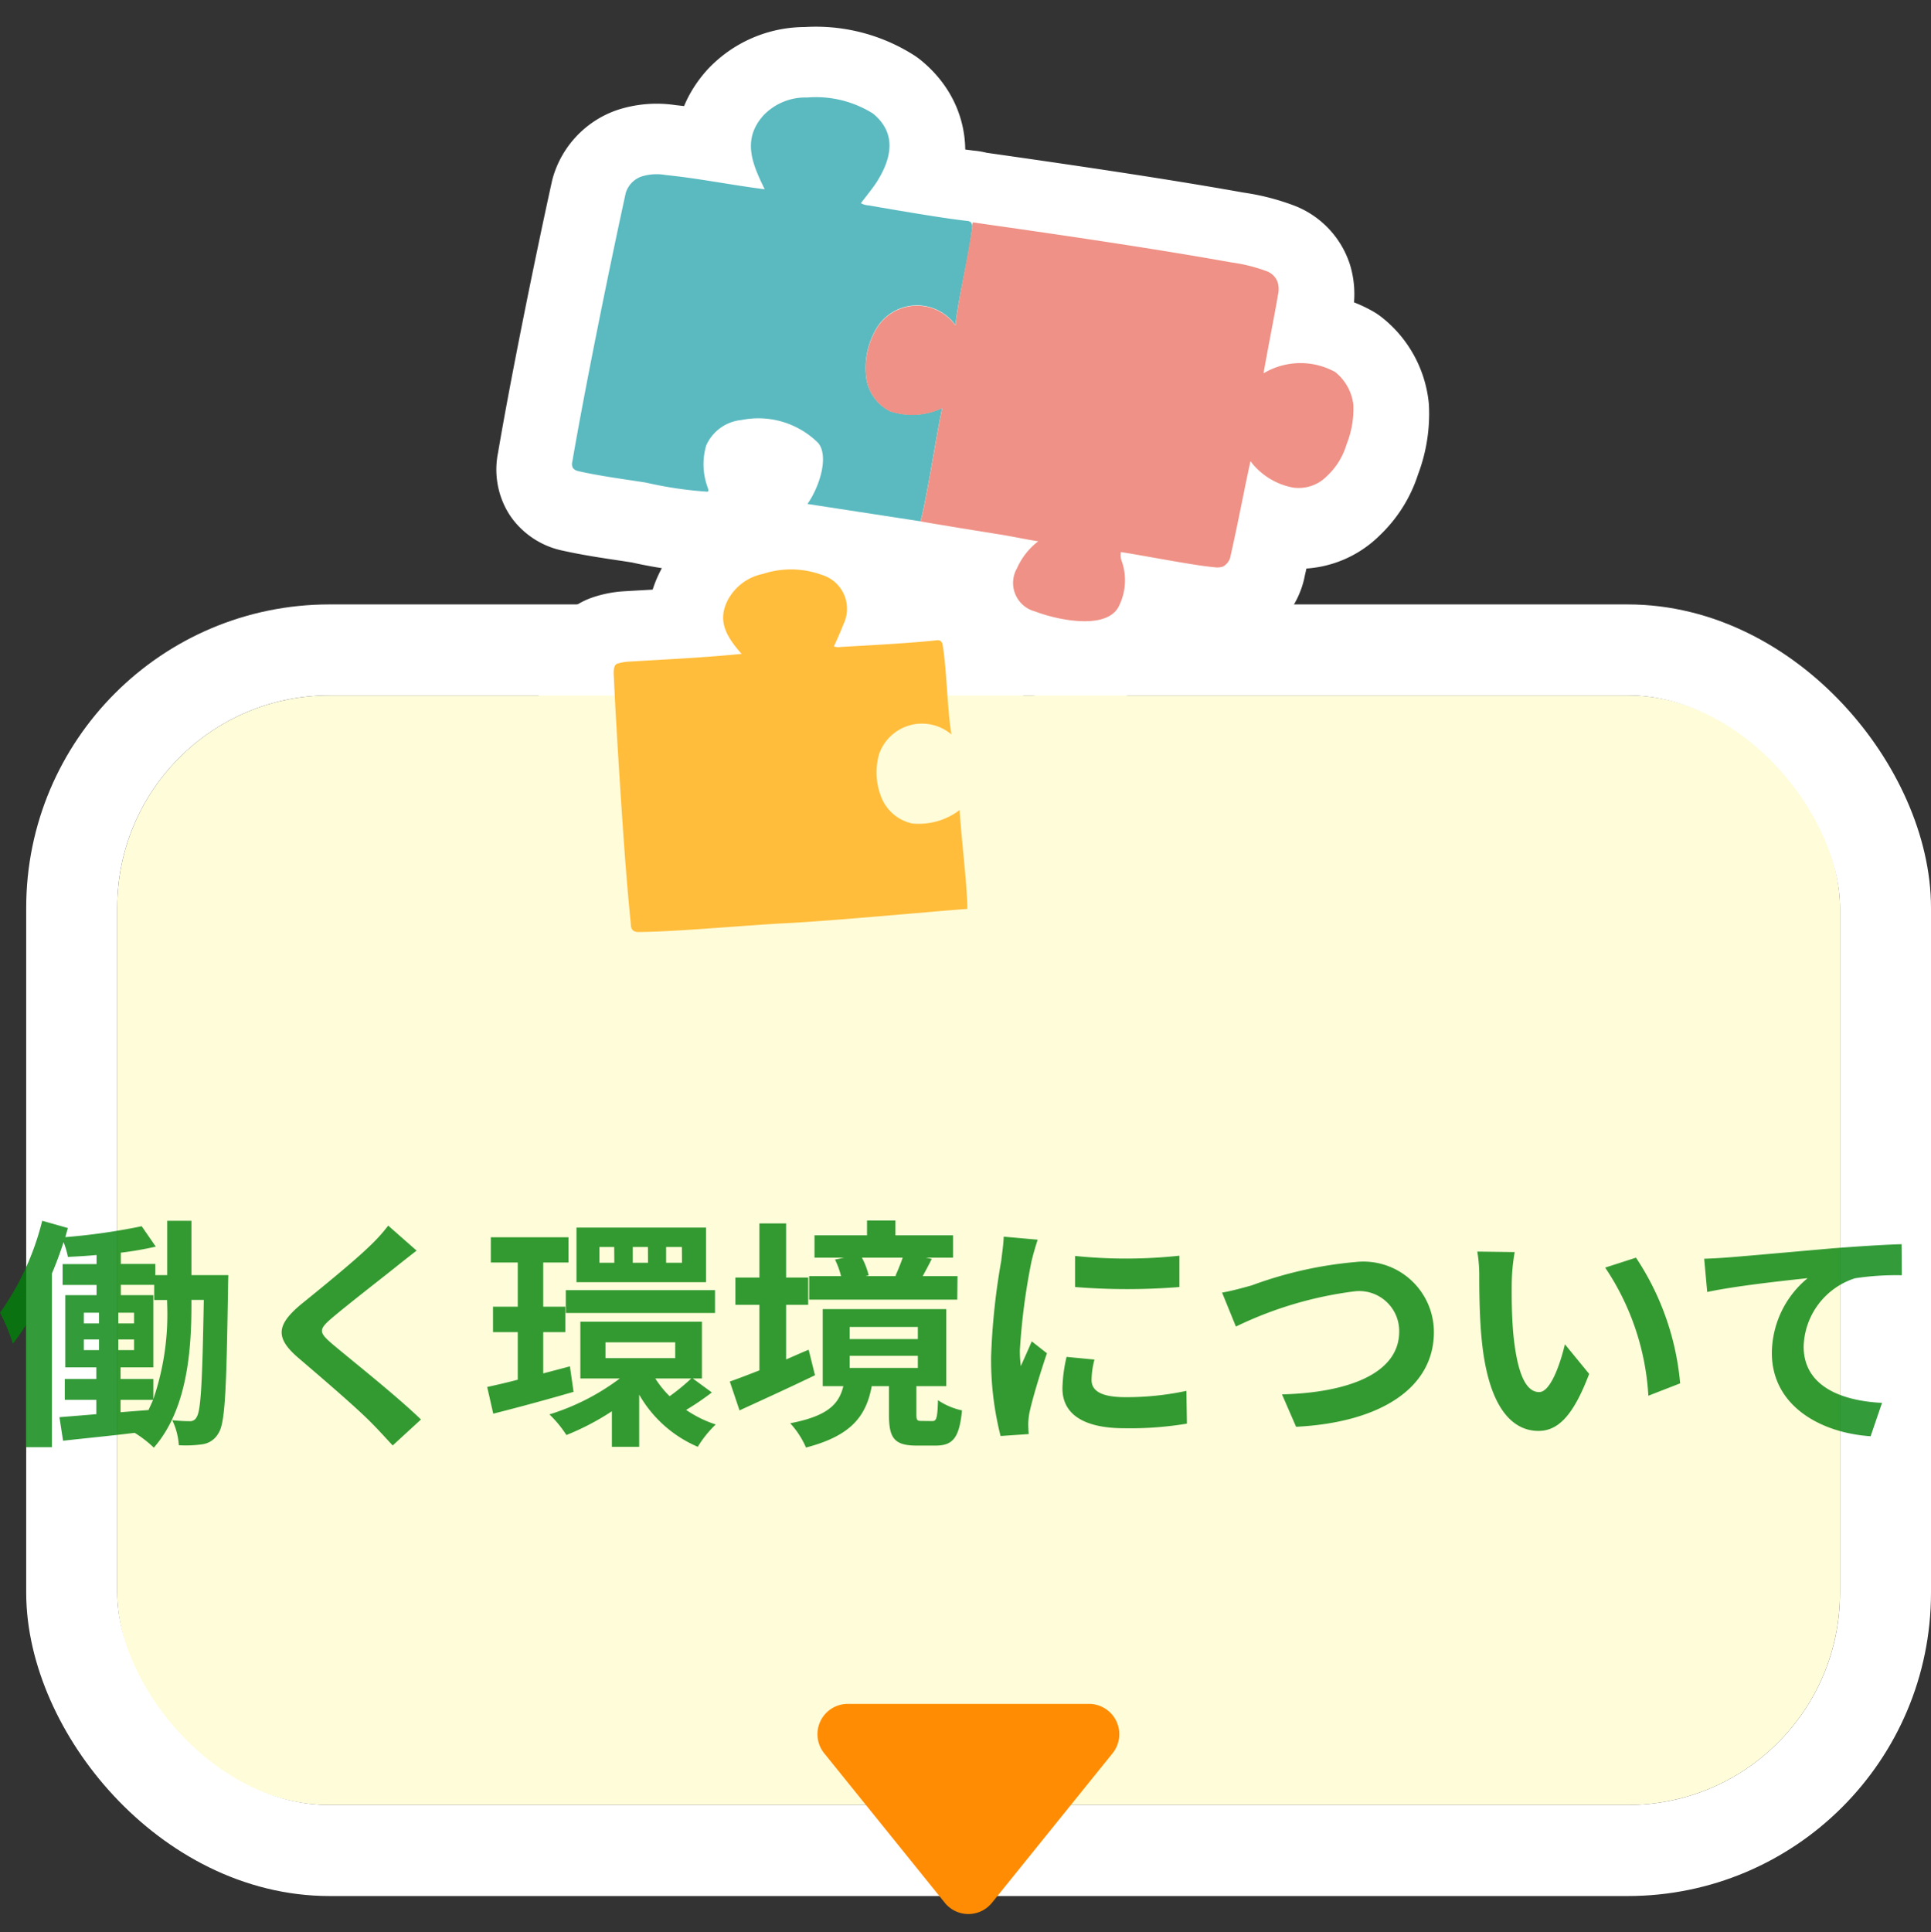
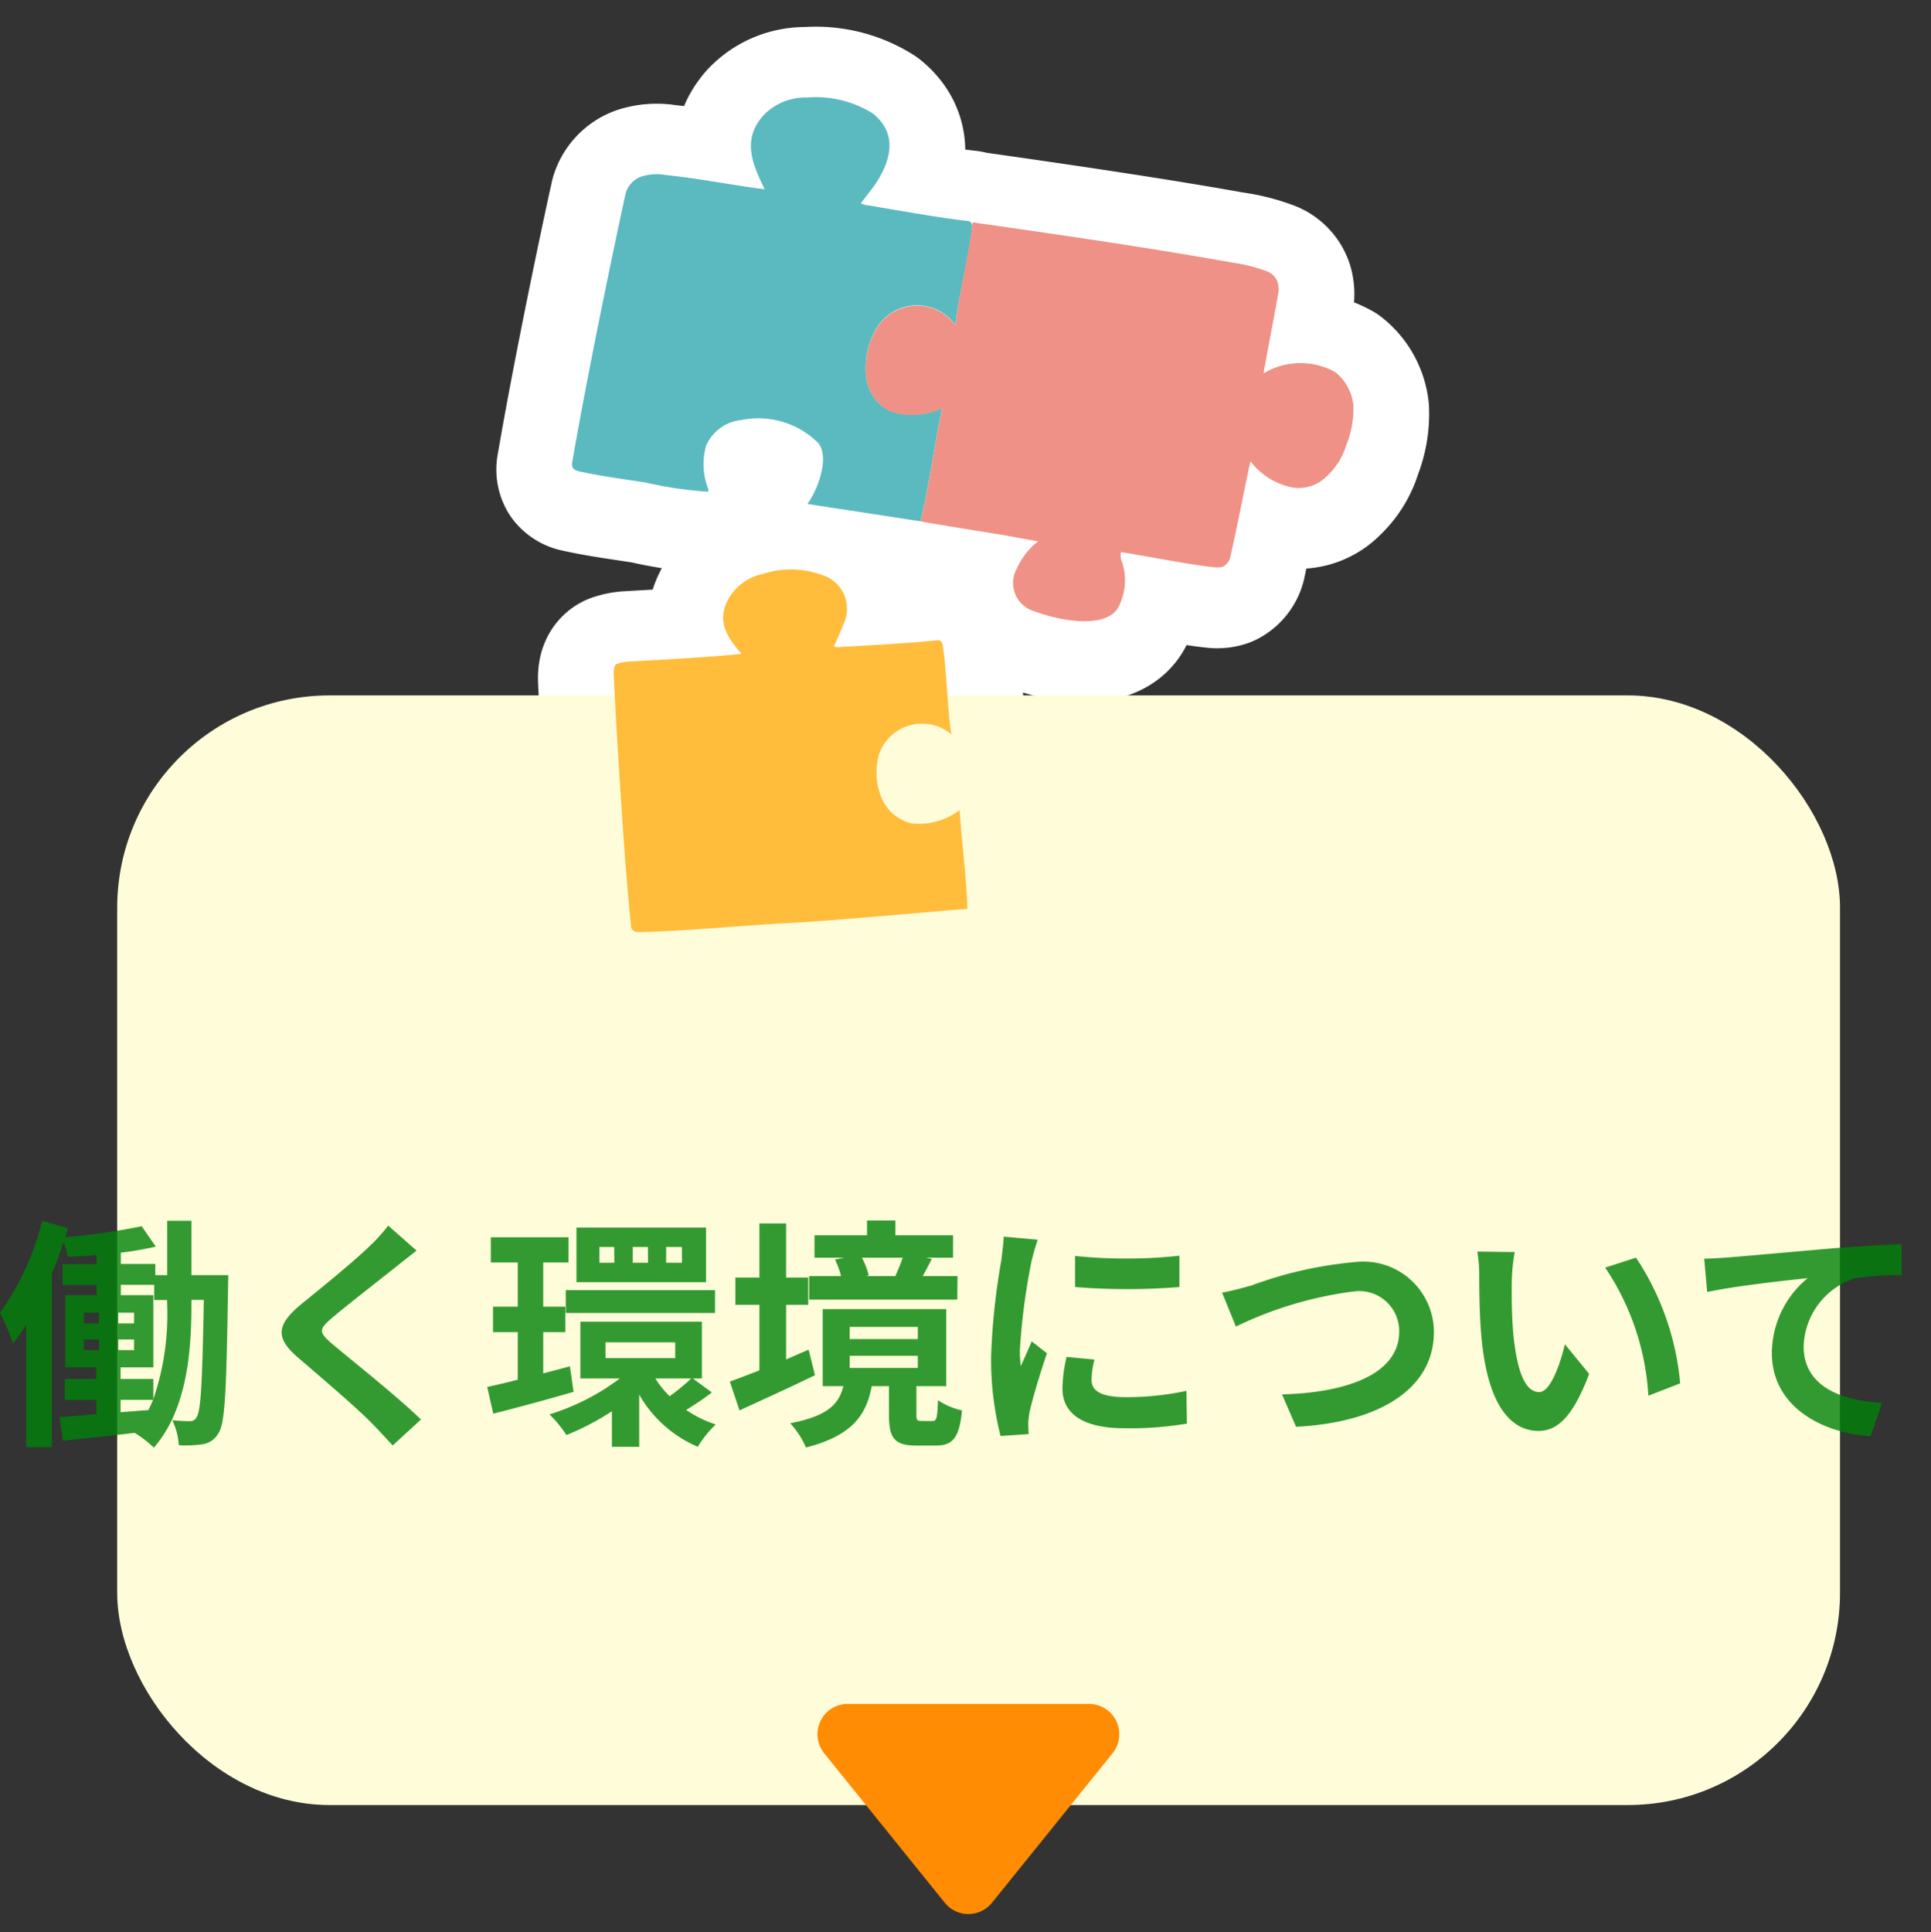
<svg xmlns="http://www.w3.org/2000/svg" width="63.671" height="63.697">
  <rect width="100%" height="100%" fill="#333333" stroke="none" />
  <defs>
    <clipPath id="a">
      <path data-name="長方形 7179" transform="translate(2609 669.608)" fill="#fff" opacity=".44" d="M0 0h39.823v34.296H0z" />
    </clipPath>
    <clipPath id="b">
      <path data-name="長方形 7077" transform="translate(2609 627)" fill="#fff" opacity=".44" d="M0 0h39.823v34.296H0z" />
    </clipPath>
  </defs>
  <g data-name="グループ 19518">
    <g data-name="マスクグループ 148" transform="translate(-2597.136 -669.608)" clip-path="url(#a)">
      <g data-name="グループ 19385">
        <path data-name="合体 152" d="M2618.013 700.462a.245.245 0 01-.069-.177c-.141-1.4-.22-2.519-.315-3.918q-.077-1.143-.143-2.287c-.039-.658-.059-.981-.106-1.956-.005-.132-.031-.392.1-.453a1.5 1.5 0 01.382-.074c1.24-.073 2.5-.133 3.73-.256-.561-.629-.788-1.128-.45-1.783a1.692 1.692 0 011.154-.854 2.97 2.97 0 011.943.033 1.168 1.168 0 01.71 1.631c-.068.178-.188.45-.314.729a.57.57 0 00.248.013c.914-.051 2.311-.127 3.12-.216a.269.269 0 01.131.008.2.2 0 01.09.159c.131.763.153 2.175.287 2.935a1.5 1.5 0 00-2.38.63 2.2 2.2 0 00.058 1.414 1.421 1.421 0 001.019.89 2.213 2.213 0 001.574-.442c.046.872.262 2.6.251 3.26-1.12.082-4.5.4-5.975.472-1.251.061-3.608.282-4.864.291h-.007a.28.28 0 01-.174-.049zm13.262-10.519a.971.971 0 01-.6-1.424 2.3 2.3 0 01.7-.888c-.441-.069-.871-.164-1.312-.234-.338-.053-2.13-.342-2.571-.423.2-.7.512-2.8.716-3.739a2.284 2.284 0 01-1.731.1 1.453 1.453 0 01-.784-1.193 2.554 2.554 0 01.346-1.525 1.477 1.477 0 01.1-.157 1.477 1.477 0 00-.1.157 2.56 2.56 0 00-.347 1.525 1.457 1.457 0 00.784 1.193 2.287 2.287 0 001.731-.1c-.2.943-.516 3.037-.715 3.738l-3.729-.574c.4-.562.715-1.57.357-2.009a2.8 2.8 0 00-2.536-.759 1.419 1.419 0 00-1.158.839 2.2 2.2 0 00.048 1.386c.015.046.042.109 0 .139a12.775 12.775 0 01-2.032-.3c-.744-.118-1.5-.213-2.235-.379a.284.284 0 01-.174-.1.273.273 0 01-.02-.205c.387-2.307 1.2-6.333 1.759-8.867a.83.83 0 01.517-.541 1.681 1.681 0 01.8-.049c1.091.11 2.171.331 3.26.469-.392-.806-.768-1.62-.041-2.434a1.911 1.911 0 011.442-.589 3.536 3.536 0 012.171.531c.77.633.635 1.444.126 2.248-.113.178-.32.436-.528.7a.558.558 0 00.248.073c.946.163 2.391.414 3.242.511a.25.25 0 01.131.041.163.163 0 01.05.136l.015-.136c2.685.382 5.879.845 8.539 1.322a5.359 5.359 0 011.185.3.6.6 0 01.334.355.825.825 0 01.005.427c-.1.617-.321 1.692-.473 2.573a2.371 2.371 0 012.362-.043 1.621 1.621 0 01.6 1.085 3.153 3.153 0 01-.225 1.3 2.306 2.306 0 01-.641 1.04 1.3 1.3 0 01-1.127.384 2.277 2.277 0 01-1.4-.869c-.194.869-.407 2.029-.654 3.109a.487.487 0 01-.257.366.605.605 0 01-.279.02c-.662-.058-2.363-.394-3.083-.5a.579.579 0 00.041.337 1.9 1.9 0 01-.092 1.414c-.168.394-.625.53-1.147.53a4.974 4.974 0 01-1.618-.311zm-5.14-9.487l.03-.04zm.073-.093l.005-.006zm.008-.009a1.191 1.191 0 01.001 0zm.113-.115q.041-.038.084-.071-.043.032-.083.071zm.091-.077l.015-.011zm.052-.039h0zm.015-.01h.006z" fill="#fff" stroke="#fff" stroke-linecap="round" stroke-linejoin="round" stroke-width="5" />
      </g>
    </g>
    <g data-name="長方形 7075" transform="translate(3.864 22.927)" fill="#fffcd9" stroke="#fff" stroke-width="3">
      <rect width="56.807" height="36.584" rx="7" stroke="none" />
-       <rect x="-1.5" y="-1.5" width="59.807" height="39.584" rx="8.5" fill="none" />
    </g>
    <path data-name="パス 27552" d="M5.512 43.016a8.646 8.646 0 01-.456 3.112v-.664h-1.08v-.384h1.08V42.7H3.984v-.34h1.1v.5h.424zm-1.536 3.136h1.072c-.048.112-.1.224-.152.336l-.92.072zM2.764 44.16h.5v.352h-.5zm0-.88h.5v.352h-.5zm1.136.352v-.352h.52v.352zm0 .88v-.352h.52v.352zm2.412-2.472v-1.792h-.8v1.792H5.12v-.368H3.984V41.3a10.8 10.8 0 001.152-.2l-.464-.672a20.685 20.685 0 01-2.52.36c.032-.1.056-.208.088-.3l-.848-.24A8.929 8.929 0 010 43.28a6.047 6.047 0 01.424 1.02 6.719 6.719 0 00.44-.628v4.04h.848v-5.728c.144-.336.272-.688.384-1.032a2.939 2.939 0 01.144.488c.3-.016.624-.032.944-.064v.3h-1.12v.688h1.12v.336H2.152v2.38h1.024v.384h-1.04v.688h1.04v.472c-.456.04-.872.072-1.216.1l.12.776c.672-.076 1.512-.156 2.36-.26a3.664 3.664 0 01.632.488c1.1-1.256 1.24-3.2 1.24-4.712v-.16h.408c-.048 2.704-.096 3.644-.232 3.856a.235.235 0 01-.232.144c-.128 0-.336-.008-.576-.032a2.212 2.212 0 01.216.824 3.874 3.874 0 00.784-.032.713.713 0 00.52-.36c.232-.336.264-1.5.32-4.824 0-.112.008-.392.008-.392zm7.424-.808l-.936-.824a5.56 5.56 0 01-.616.68c-.536.52-1.632 1.408-2.264 1.92-.8.672-.864 1.1-.064 1.776.728.624 1.9 1.624 2.392 2.128.24.24.472.5.7.744l.932-.856c-.816-.792-2.336-1.992-2.936-2.5-.432-.376-.44-.464-.016-.832.536-.456 1.592-1.272 2.112-1.688.184-.148.448-.356.696-.548zm8.752.4h-.524v-.52h.52zm-1.12 0h-.504v-.52h.5zm-1.112 0h-.492v-.52h.488zm3.024-1.16h-4.272v1.8h4.272zm-4.624 2.816h4.92v-.752h-4.92zm.136 1.76l-.88.232v-1.36h.728v-.84h-.728v-1.456h.832v-.832h-2.56v.832h.888v1.456h-.816v.84h.816v1.568c-.376.1-.72.176-1.008.24l.2.88a79.054 79.054 0 002.648-.72zm4 .4a6.78 6.78 0 01-.712.584 3.215 3.215 0 01-.472-.584zm-2.828-1.192h2.3v.52h-2.3zm2.88 1.192h.3v-1.872h-4.008v1.872h1.3a7.575 7.575 0 01-2.32 1.184 3.721 3.721 0 01.56.68 8.4 8.4 0 001.5-.784V47.7h.9v-1.72a4.06 4.06 0 001.932 1.72 3.566 3.566 0 01.592-.736 3.822 3.822 0 01-.976-.48 8.871 8.871 0 00.848-.576zm6.92-3.984c-.064.192-.16.424-.24.6l.04.008h-1.02l.1-.024a2.551 2.551 0 00-.224-.584zm1.808.608h-1.148c.088-.16.192-.352.3-.568l-.2-.04h.9v-.736h-1.9v-.488h-.936v.488h-1.732v.736h.976l-.3.064a2.608 2.608 0 01.2.544H26.68v.776h4.884zM26.664 44.5c-.248.1-.5.216-.744.32v-1.8h.728v-.9h-.728v-1.784h-.88v1.784h-.792v.9h.792v2.16c-.368.144-.7.272-.976.368l.32.952c.728-.336 1.648-.752 2.488-1.16zm1.352.2h2.248v.4h-2.248zm0-.952h2.248v.4h-2.248zm2.368 3.1c-.144 0-.168-.024-.168-.224V45.7h.984v-2.54h-4.072v2.54h.68c-.144.584-.5.984-1.752 1.224a2.865 2.865 0 01.52.8c1.528-.396 1.988-1.068 2.168-2.024h.568v.936c0 .76.16 1.024.912 1.024h.624c.56 0 .784-.24.872-1.16a2.28 2.28 0 01-.792-.336c-.016.608-.056.688-.184.688zm5.064-5.44v1.024a21.472 21.472 0 003.44 0V41.4a16.451 16.451 0 01-3.44.008zm.64 3.416l-.92-.088a4.887 4.887 0 00-.136 1.04c0 .824.664 1.312 2.04 1.312a11.33 11.33 0 002.064-.152l-.016-1.08a9.457 9.457 0 01-2.008.208c-.816 0-1.12-.216-1.12-.568a2.715 2.715 0 01.096-.672zm-1.872-3.952l-1.12-.1c-.008.256-.056.56-.08.784a22.307 22.307 0 00-.336 3.168 10.227 10.227 0 00.312 2.62l.928-.064a5.255 5.255 0 01-.016-.328 2.414 2.414 0 01.04-.376c.088-.424.352-1.3.576-1.96l-.5-.392c-.112.264-.24.544-.36.816a3.86 3.86 0 01-.032-.52 21.218 21.218 0 01.384-2.936 9 9 0 01.204-.712zm6.08 1.744l.456 1.12a12.54 12.54 0 013.9-1.16 1.318 1.318 0 011.484 1.324c0 1.392-1.7 2.016-3.864 2.072l.464 1.068c2.816-.144 4.544-1.3 4.544-3.12a2.325 2.325 0 00-2.584-2.312 13.159 13.159 0 00-3.416.768c-.288.08-.688.192-.984.24zm9.648-1.336l-1.232-.016a4.863 4.863 0 01.064.816c0 .488.008 1.424.088 2.16.224 2.144.984 2.936 1.864 2.936.64 0 1.144-.488 1.672-1.88l-.8-.976c-.152.64-.472 1.576-.848 1.576-.5 0-.744-.792-.856-1.944-.048-.576-.056-1.176-.048-1.7a6.472 6.472 0 01.096-.972zm4 .184l-1.016.328a8.433 8.433 0 011.424 4.224l1.048-.408a8.889 8.889 0 00-1.456-4.144zm2.248.032l.1 1.1c.928-.2 2.56-.376 3.312-.456a3.222 3.222 0 00-1.18 2.468c0 1.728 1.584 2.632 3.256 2.744l.376-1.1c-1.352-.068-2.584-.552-2.584-1.86a2.433 2.433 0 011.692-2.248 9.053 9.053 0 011.544-.1L62.7 41.02c-.56.016-1.44.072-2.264.136-1.464.128-2.784.248-3.448.3a16.45 16.45 0 01-.796.044z" fill="#008208" opacity=".8" />
    <path data-name="多角形 49" d="M32.709 62.732a1 1 0 01-1.557 0l-3.976-4.928a1 1 0 01.778-1.628h7.953a1 1 0 01.778 1.628z" fill="#ff8c03" />
    <g data-name="マスクグループ 151" transform="translate(-2597.136 -627)" clip-path="url(#b)">
      <g data-name="グループ 19376">
        <path data-name="パス 24213" d="M2618.194 657.728a.291.291 0 01-.185-.051.247.247 0 01-.069-.177c-.141-1.4-.22-2.519-.314-3.918q-.077-1.143-.144-2.287c-.038-.658-.059-.981-.105-1.956-.006-.132-.032-.392.1-.453a1.525 1.525 0 01.382-.073c1.239-.073 2.5-.133 3.73-.255-.562-.63-.788-1.129-.451-1.783a1.694 1.694 0 011.154-.854 2.968 2.968 0 011.944.033 1.167 1.167 0 01.709 1.631c-.066.179-.187.45-.314.73a.571.571 0 00.247.013c.914-.051 2.311-.127 3.121-.216a.255.255 0 01.131.008.192.192 0 01.09.159c.132.763.154 2.175.288 2.935a1.5 1.5 0 00-2.38.63 2.2 2.2 0 00.057 1.414 1.424 1.424 0 001.02.89 2.218 2.218 0 001.574-.442c.046.872.262 2.6.251 3.26-1.12.081-4.5.4-5.975.471-1.251.061-3.608.283-4.864.291" fill="#ffbd3b" />
        <path data-name="パス 24214" d="M2616.201 642.53a.286.286 0 01-.174-.1.273.273 0 01-.02-.206c.394-2.309 1.207-6.331 1.762-8.864a.833.833 0 01.517-.54 1.691 1.691 0 01.805-.049c1.091.11 2.171.332 3.259.469-.392-.807-.767-1.625-.041-2.435a1.91 1.91 0 011.443-.59 3.538 3.538 0 012.171.53c.77.633.634 1.444.126 2.248-.113.179-.32.437-.528.705a.564.564 0 00.248.073c.946.162 2.392.414 3.242.511a.252.252 0 01.131.04.207.207 0 01.046.191c-.084.847-.466 2.361-.547 3.206a1.559 1.559 0 00-2.606.107 2.561 2.561 0 00-.347 1.529 1.454 1.454 0 00.784 1.194 2.287 2.287 0 001.73-.1c-.2.943-.516 3.038-.715 3.738l-3.728-.572c.4-.561.716-1.57.357-2.009a2.8 2.8 0 00-2.536-.758 1.419 1.419 0 00-1.158.838 2.2 2.2 0 00.048 1.386c.015.046.042.109 0 .139a12.7 12.7 0 01-2.032-.3c-.744-.117-1.5-.213-2.235-.378" fill="#5abac0" />
        <path data-name="パス 24215" d="M2627.487 644.189c.44.082 2.232.371 2.57.424.441.069.871.164 1.312.234a2.282 2.282 0 00-.7.889.971.971 0 00.6 1.424c.83.315 2.425.61 2.776-.209a1.905 1.905 0 00.091-1.414.578.578 0 01-.04-.336c.719.109 2.42.445 3.082.5a.606.606 0 00.279-.02.487.487 0 00.257-.366c.247-1.082.46-2.24.654-3.11a2.279 2.279 0 001.4.869 1.3 1.3 0 001.127-.384 2.316 2.316 0 00.641-1.04 3.158 3.158 0 00.225-1.3 1.625 1.625 0 00-.6-1.085 2.373 2.373 0 00-2.362.043c.152-.881.372-1.957.473-2.573a.826.826 0 00-.006-.427.606.606 0 00-.334-.355 5.37 5.37 0 00-1.185-.3c-2.66-.477-5.854-.941-8.539-1.322-.084.847-.485 2.552-.566 3.4a1.559 1.559 0 00-2.606.107 2.561 2.561 0 00-.347 1.525 1.453 1.453 0 00.784 1.194 2.287 2.287 0 001.73-.1c-.2.943-.516 3.038-.715 3.738" fill="#ef9186" />
      </g>
    </g>
  </g>
</svg>